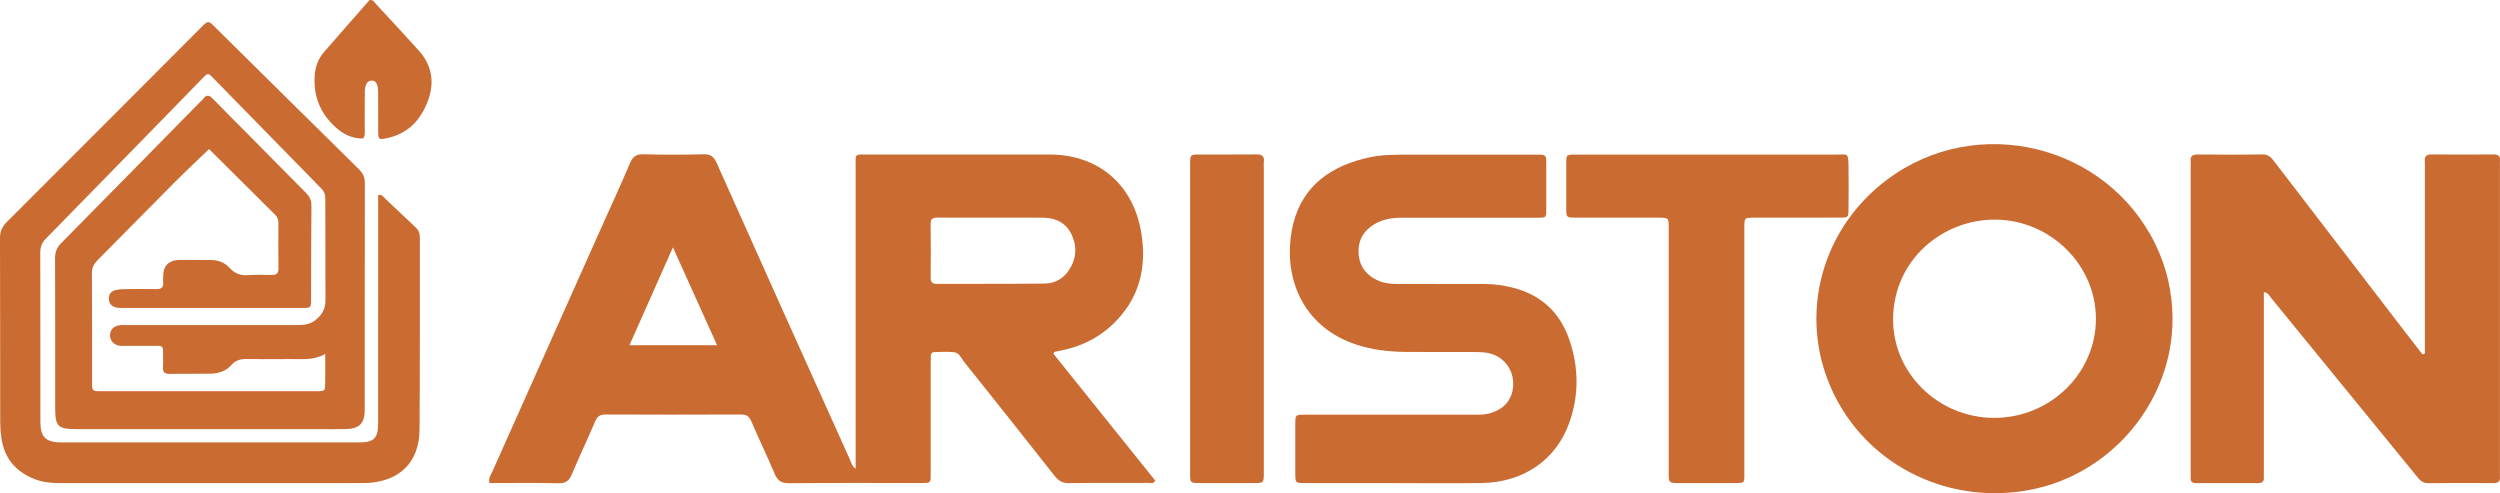
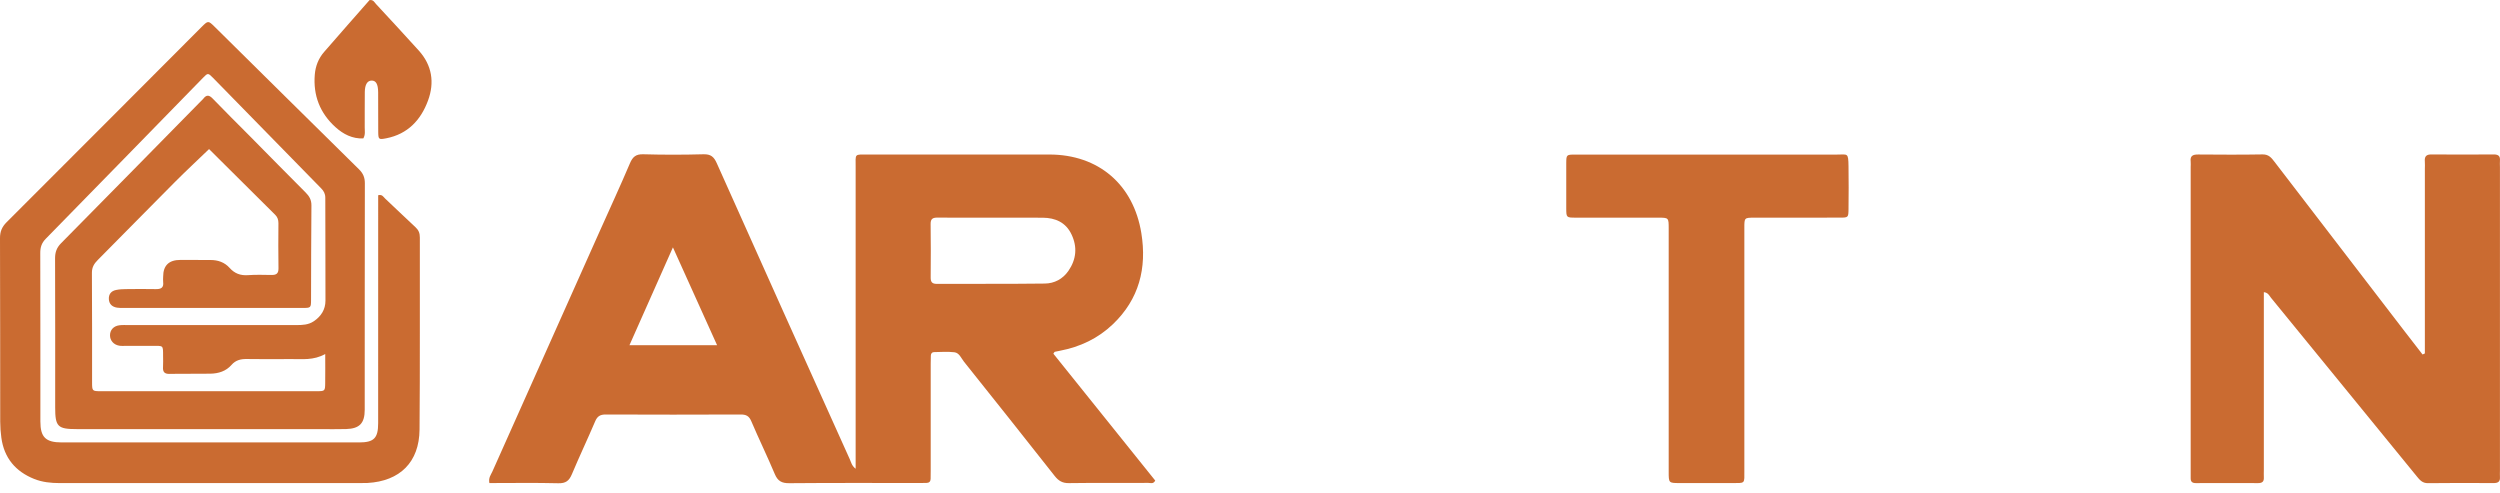
<svg xmlns="http://www.w3.org/2000/svg" id="a" viewBox="0 0 912 179.91">
  <defs>
    <style>.b{fill:#ca6b32;}.c{fill:#ca6b31;}</style>
  </defs>
  <path class="c" d="M384.26,129.03c.36-.49,.42-.67,.51-.69,.63-.15,1.28-.27,1.91-.39,7.35-1.4,13.89-4.5,19.3-9.67,9.56-9.14,12.45-20.45,10.38-33.24-2.87-17.72-15.63-28.65-33.5-28.67-22.05-.02-44.1-.02-66.15,0-5.17,0-4.57-.45-4.57,4.63-.02,35.23,0,70.45,0,105.68v4.32c-1.44-1.11-1.63-2.33-2.09-3.36-16.23-36-32.45-72.02-48.56-108.08-1.06-2.39-2.2-3.35-4.89-3.28-7.3,.2-14.62,.21-21.92,0-2.7-.08-3.87,.92-4.88,3.3-3.62,8.51-7.51,16.91-11.29,25.37-12.98,29.03-25.96,58.07-38.91,87.11-.51,1.14-1.46,2.19-1.07,4.16,8.46,0,16.81-.14,25.15,.07,2.71,.07,3.94-.91,4.93-3.26,2.73-6.49,5.75-12.85,8.51-19.33,.78-1.84,1.82-2.49,3.8-2.49,16.44,.07,32.88,.07,49.32,0,1.95,0,3.02,.54,3.82,2.43,2.76,6.47,5.85,12.81,8.58,19.29,1.07,2.55,2.52,3.36,5.27,3.34,15.92-.14,31.83-.07,47.75-.07,.78,0,1.57,0,2.34-.03,.92-.02,1.46-.49,1.49-1.43,.03-1.04,.03-2.09,.03-3.13v-38.75c0-1.04,.02-2.09,.05-3.13,.03-.73,.39-1.27,1.15-1.28,2.47-.04,4.98-.23,7.42,.05,1.82,.21,2.49,2.16,3.52,3.45,11.07,13.86,22.12,27.74,33.09,41.68,1.42,1.8,2.85,2.65,5.2,2.61,9.65-.13,19.31-.04,28.96-.08,.8,0,1.84,.5,2.52-.85-12.39-15.43-24.83-30.92-37.19-46.32Zm-154.63-3.11c5.24-11.81,10.34-23.28,15.85-35.68,5.59,12.38,10.75,23.82,16.11,35.68h-31.96Zm112.1-22.36c-1.73,0-2.23-.72-2.22-2.33,.05-6.51,.08-13.02-.02-19.52-.03-2.02,.91-2.34,2.62-2.33,6.51,.06,13.01,.02,19.52,.03,6.24,0,12.49-.03,18.74,.01,4.63,.03,8.44,1.71,10.51,6.08,2.19,4.59,1.78,9.09-1.11,13.3-2.07,2.99-5.12,4.6-8.62,4.64-13.14,.16-26.29,.07-39.43,.12Z" />
  <path class="c" d="M76.26,54.39c-4.42,4.26-8.53,8.07-12.48,12.04-9.39,9.43-18.7,18.94-28.08,28.38-1.34,1.35-2.18,2.64-2.17,4.71,.1,13.31,.04,26.62,.06,39.92,0,3.21,.05,3.27,3.21,3.27,26.22,.02,52.45,.02,78.67,0,3.08,0,3.12-.06,3.16-2.95,.05-3.36,.01-6.72,.01-10.62-4.27,2.4-8.45,1.82-12.55,1.85-5.35,.03-10.7,.07-16.05-.02-2.22-.04-4.08,.42-5.59,2.15-2.02,2.32-4.77,3.15-7.72,3.2-4.96,.09-9.92-.03-14.87,.08-1.97,.04-2.51-.82-2.39-2.59,.09-1.3,.02-2.61,.02-3.91,0-4.11,.13-3.71-3.91-3.72-3.26-.01-6.52,0-9.79,0-.78,0-1.58,.06-2.34-.08-2.02-.36-3.32-1.89-3.32-3.77,0-1.92,1.26-3.37,3.37-3.66,1.15-.16,2.34-.08,3.52-.08,20.35,0,40.71-.01,61.06,0,2.24,0,4.42-.07,6.38-1.39,2.68-1.8,4.26-4.28,4.27-7.5,.03-12.52-.07-25.05-.06-37.57,0-1.44-.55-2.44-1.51-3.42-13.15-13.41-26.27-26.86-39.42-40.28-1.83-1.87-1.92-1.85-3.63-.1-19.14,19.6-38.25,39.23-57.43,58.79-1.51,1.54-2,3.12-1.99,5.2,.06,20.48,.03,40.97,.04,61.45,0,5.74,1.94,7.63,7.83,7.63,26.22,.01,52.45,0,78.67,0,9.92,0,19.83,.01,29.75,0,5.41,0,6.97-1.53,6.97-6.99,.02-26.35,.01-52.71,.01-79.06,0-1.4,0-2.8,0-4.13,1.5-.38,1.91,.63,2.51,1.19,3.72,3.48,7.36,7.03,11.1,10.48,1.15,1.06,1.6,2.19,1.59,3.76-.05,23.35,.09,46.71-.11,70.06-.1,11.88-7.15,18.82-19.01,19.48-.78,.04-1.57,.03-2.35,.03-36.66,0-73.32,0-109.98,.01-3.16,0-6.27-.33-9.2-1.49-6.85-2.73-11.02-7.68-12.02-15.09-.26-1.93-.41-3.9-.41-5.84C.04,131.51,.09,109.2,0,86.89c0-2.42,.7-4.11,2.41-5.82C26.14,57.38,49.8,33.63,73.49,9.89c2.42-2.42,2.47-2.43,4.83-.11,17.54,17.33,35.06,34.68,52.64,51.98,1.51,1.49,2.15,2.99,2.14,5.12-.06,27.53-.03,55.06-.05,82.59,0,4.93-1.88,6.9-6.77,7.05-3.26,.1-6.52,.02-9.78,.02-29.49,0-58.97,0-88.46,0-7.02,0-7.91-.9-7.91-7.89,0-18.14,.03-36.27-.04-54.41,0-2.24,.59-3.89,2.19-5.51,17.06-17.25,34.06-34.58,51.07-51.88,.27-.28,.59-.53,.82-.84,1.15-1.5,2.12-1.41,3.44-.03,4.52,4.7,9.17,9.28,13.76,13.91,6.7,6.77,13.36,13.58,20.1,20.31,1.36,1.36,2.16,2.7,2.14,4.75-.12,11.48-.09,22.96-.14,34.44-.01,2.89-.07,2.95-3.09,2.95-21.79,.02-43.58,0-65.36,0-.78,0-1.58,.02-2.34-.11-1.73-.29-2.86-1.26-2.97-3.09-.1-1.83,.86-2.99,2.61-3.35,1.14-.24,2.32-.31,3.49-.32,3.65-.04,7.31-.08,10.96,0,1.92,.05,3.02-.46,2.75-2.61-.08-.64-.01-1.3,0-1.96q.01-6.08,6.29-6.08c3.65,0,7.31,.04,10.96,.03,2.75-.01,5.17,.84,7.01,2.9,1.8,2.01,3.92,2.81,6.61,2.63,2.86-.19,5.74-.13,8.61-.07,1.74,.03,2.62-.45,2.59-2.42-.1-5.48-.06-10.96-.02-16.44,0-1.25-.3-2.23-1.22-3.13-8.06-7.97-16.09-15.98-24.08-23.93Z" />
  <path class="c" d="M884.59,128.92c0-1.68,0-3.36,0-5.05,0-20.74,0-41.48,0-62.22,0-.91,.07-1.83-.01-2.74-.16-1.8,.49-2.59,2.41-2.57,7.56,.07,15.13,.06,22.7,0,1.64-.01,2.44,.54,2.29,2.25-.07,.78,0,1.56,0,2.35,0,36.91,0,73.83,0,110.74,0,.78-.05,1.57,0,2.35,.13,1.76-.79,2.21-2.38,2.2-7.96-.04-15.91-.08-23.87,.03-2.05,.03-3.02-1.18-4.1-2.5-5.85-7.18-11.71-14.35-17.56-21.52-11.87-14.55-23.73-29.1-35.63-43.63-.61-.75-.99-1.85-2.59-2.03,0,1.31,0,2.57,0,3.82,0,20.35,0,40.7,0,61.05,0,.91-.05,1.83,0,2.74,.09,1.52-.63,2.06-2.1,2.05-7.57-.04-15.13-.03-22.7,0-1.31,0-1.93-.51-1.89-1.84,.03-.91,0-1.83,0-2.74,0-36.91,0-73.83,0-110.74,0-.65,.07-1.31,0-1.95-.28-2.17,.85-2.62,2.75-2.61,7.83,.06,15.65,.11,23.48-.03,2.23-.04,3.22,1.22,4.35,2.7,15.79,20.59,31.59,41.17,47.4,61.75,2.19,2.86,4.41,5.69,6.61,8.54,.28-.13,.56-.25,.84-.38Z" />
-   <path class="c" d="M786.32,89.18c-17.8-36.64-65.23-48.1-97.89-23.67-25.3,18.93-33.06,52.38-18.55,79.99,13.27,25.24,41.82,38.67,70.62,33.21,29.93-5.67,52.24-32.55,52.04-62.73-.08-9.4-2.11-18.35-6.22-26.8Zm-58.92,63.27c-20.35-.08-37.04-16.37-36.8-36.31,.25-21.43,18.15-36.25,37.53-36.02,20,.24,36.56,16.66,36.46,36.35-.1,19.87-16.83,36.05-37.19,35.97Z" />
-   <path class="b" d="M508.73,176.23c-10.82,0-21.65,0-32.47,0-3.7,0-3.73-.03-3.74-3.55-.02-6-.02-12,0-18,.01-3.36,.04-3.4,3.44-3.4,20.74-.01,41.47,0,62.21,0,1.69,0,3.36,0,5.04-.44,5.75-1.47,8.98-5.53,8.8-11.26-.17-5.59-4.18-10.1-9.86-10.92-1.8-.26-3.64-.24-5.47-.25-7.96-.03-15.91,.05-23.87-.03-6.14-.06-12.2-.74-18.09-2.69-18.61-6.16-25.78-22.64-23.9-38.79,1.76-15.15,10.41-24.23,24.66-28.47,3.75-1.12,7.6-1.83,11.54-1.9,1.3-.02,2.61-.11,3.91-.11,16.56-.01,33.13-.03,49.69-.01,3.42,0,3.45,.05,3.47,3.45,.03,5.09,.02,10.17,0,15.26-.01,4.56,.4,4.3-4.15,4.3-16.17,0-32.34,.02-48.52,0-3.59,0-7.02,.53-10.13,2.42-3.76,2.28-5.81,5.68-5.71,10.04,.11,4.66,2.39,8.17,6.67,10.25,2.27,1.1,4.69,1.46,7.21,1.45,10.69-.02,21.39,.02,32.08,.02,3.54,0,7.01,.48,10.43,1.36,10.12,2.62,16.99,8.87,20.43,18.69,3.51,10.03,3.69,20.21,.18,30.29-4.8,13.79-16.77,22.08-32.18,22.27-10.56,.13-21.13,.03-31.69,.03h0Z" />
  <path class="c" d="M623.13,56.39c15.65,0,31.29-.01,46.94,0,4,0,4.19-.82,4.27,4.3,.08,5.21,.06,10.43,0,15.65-.04,2.99-.12,3.05-3.08,3.05-10.43,.03-20.86,0-31.29,.02-3.6,0-3.63,.03-3.63,3.62,0,29.47,0,58.94,0,88.4,0,5.27,.5,4.78-4.86,4.79-6.26,.01-12.52,.01-18.78,0-3.94,0-3.96-.02-3.96-4.12,0-17.99,0-35.99,0-53.98,0-11.6,0-23.21,0-34.81,0-3.88-.02-3.9-3.76-3.9-10.04-.01-20.08,0-30.12-.01-3.44,0-3.47-.04-3.49-3.35-.02-5.48-.03-10.95,0-16.43,.02-3.17,.06-3.22,3.26-3.23,11.6-.02,23.21,0,34.81,0,4.56,0,9.13,0,13.69,0Z" />
-   <path class="c" d="M434.15,116.1c0-17.99,0-35.98,0-53.97,0-.78,0-1.56,0-2.35,.05-3.37,.05-3.4,3.47-3.41,6.91-.02,13.82,.04,20.73-.04,1.96-.02,2.96,.54,2.7,2.64-.09,.77-.01,1.56-.01,2.34,0,36.63,0,73.26,0,109.9,0,.52,0,1.04,0,1.56-.05,3.39-.05,3.42-3.46,3.44-6.65,.02-13.3,.02-19.95,0-3.43-.01-3.48-.04-3.48-3.41-.02-12.78,0-25.55,0-38.33,0-6.13,0-12.25,0-18.38Z" />
  <path class="c" d="M132.52,50.5c-3.94,.16-7.26-1.52-10.12-4.1-5.69-5.14-8.21-11.6-7.56-19.25,.26-3.08,1.37-5.86,3.38-8.18,5.53-6.4,11.15-12.73,16.6-18.95,1.41-.16,1.78,.83,2.36,1.46,5.22,5.65,10.47,11.26,15.61,16.98,4.81,5.35,5.79,11.61,3.35,18.23-2.63,7.13-7.41,12.21-15.19,13.75-2.82,.56-2.94,.42-2.97-2.37-.05-4.82,.02-9.65-.03-14.47-.03-2.94-.81-4.23-2.37-4.21-1.56,.01-2.47,1.42-2.5,4.19-.06,4.3,0,8.6-.03,12.91-.01,1.28,.31,2.61-.52,4.01Z" />
</svg>